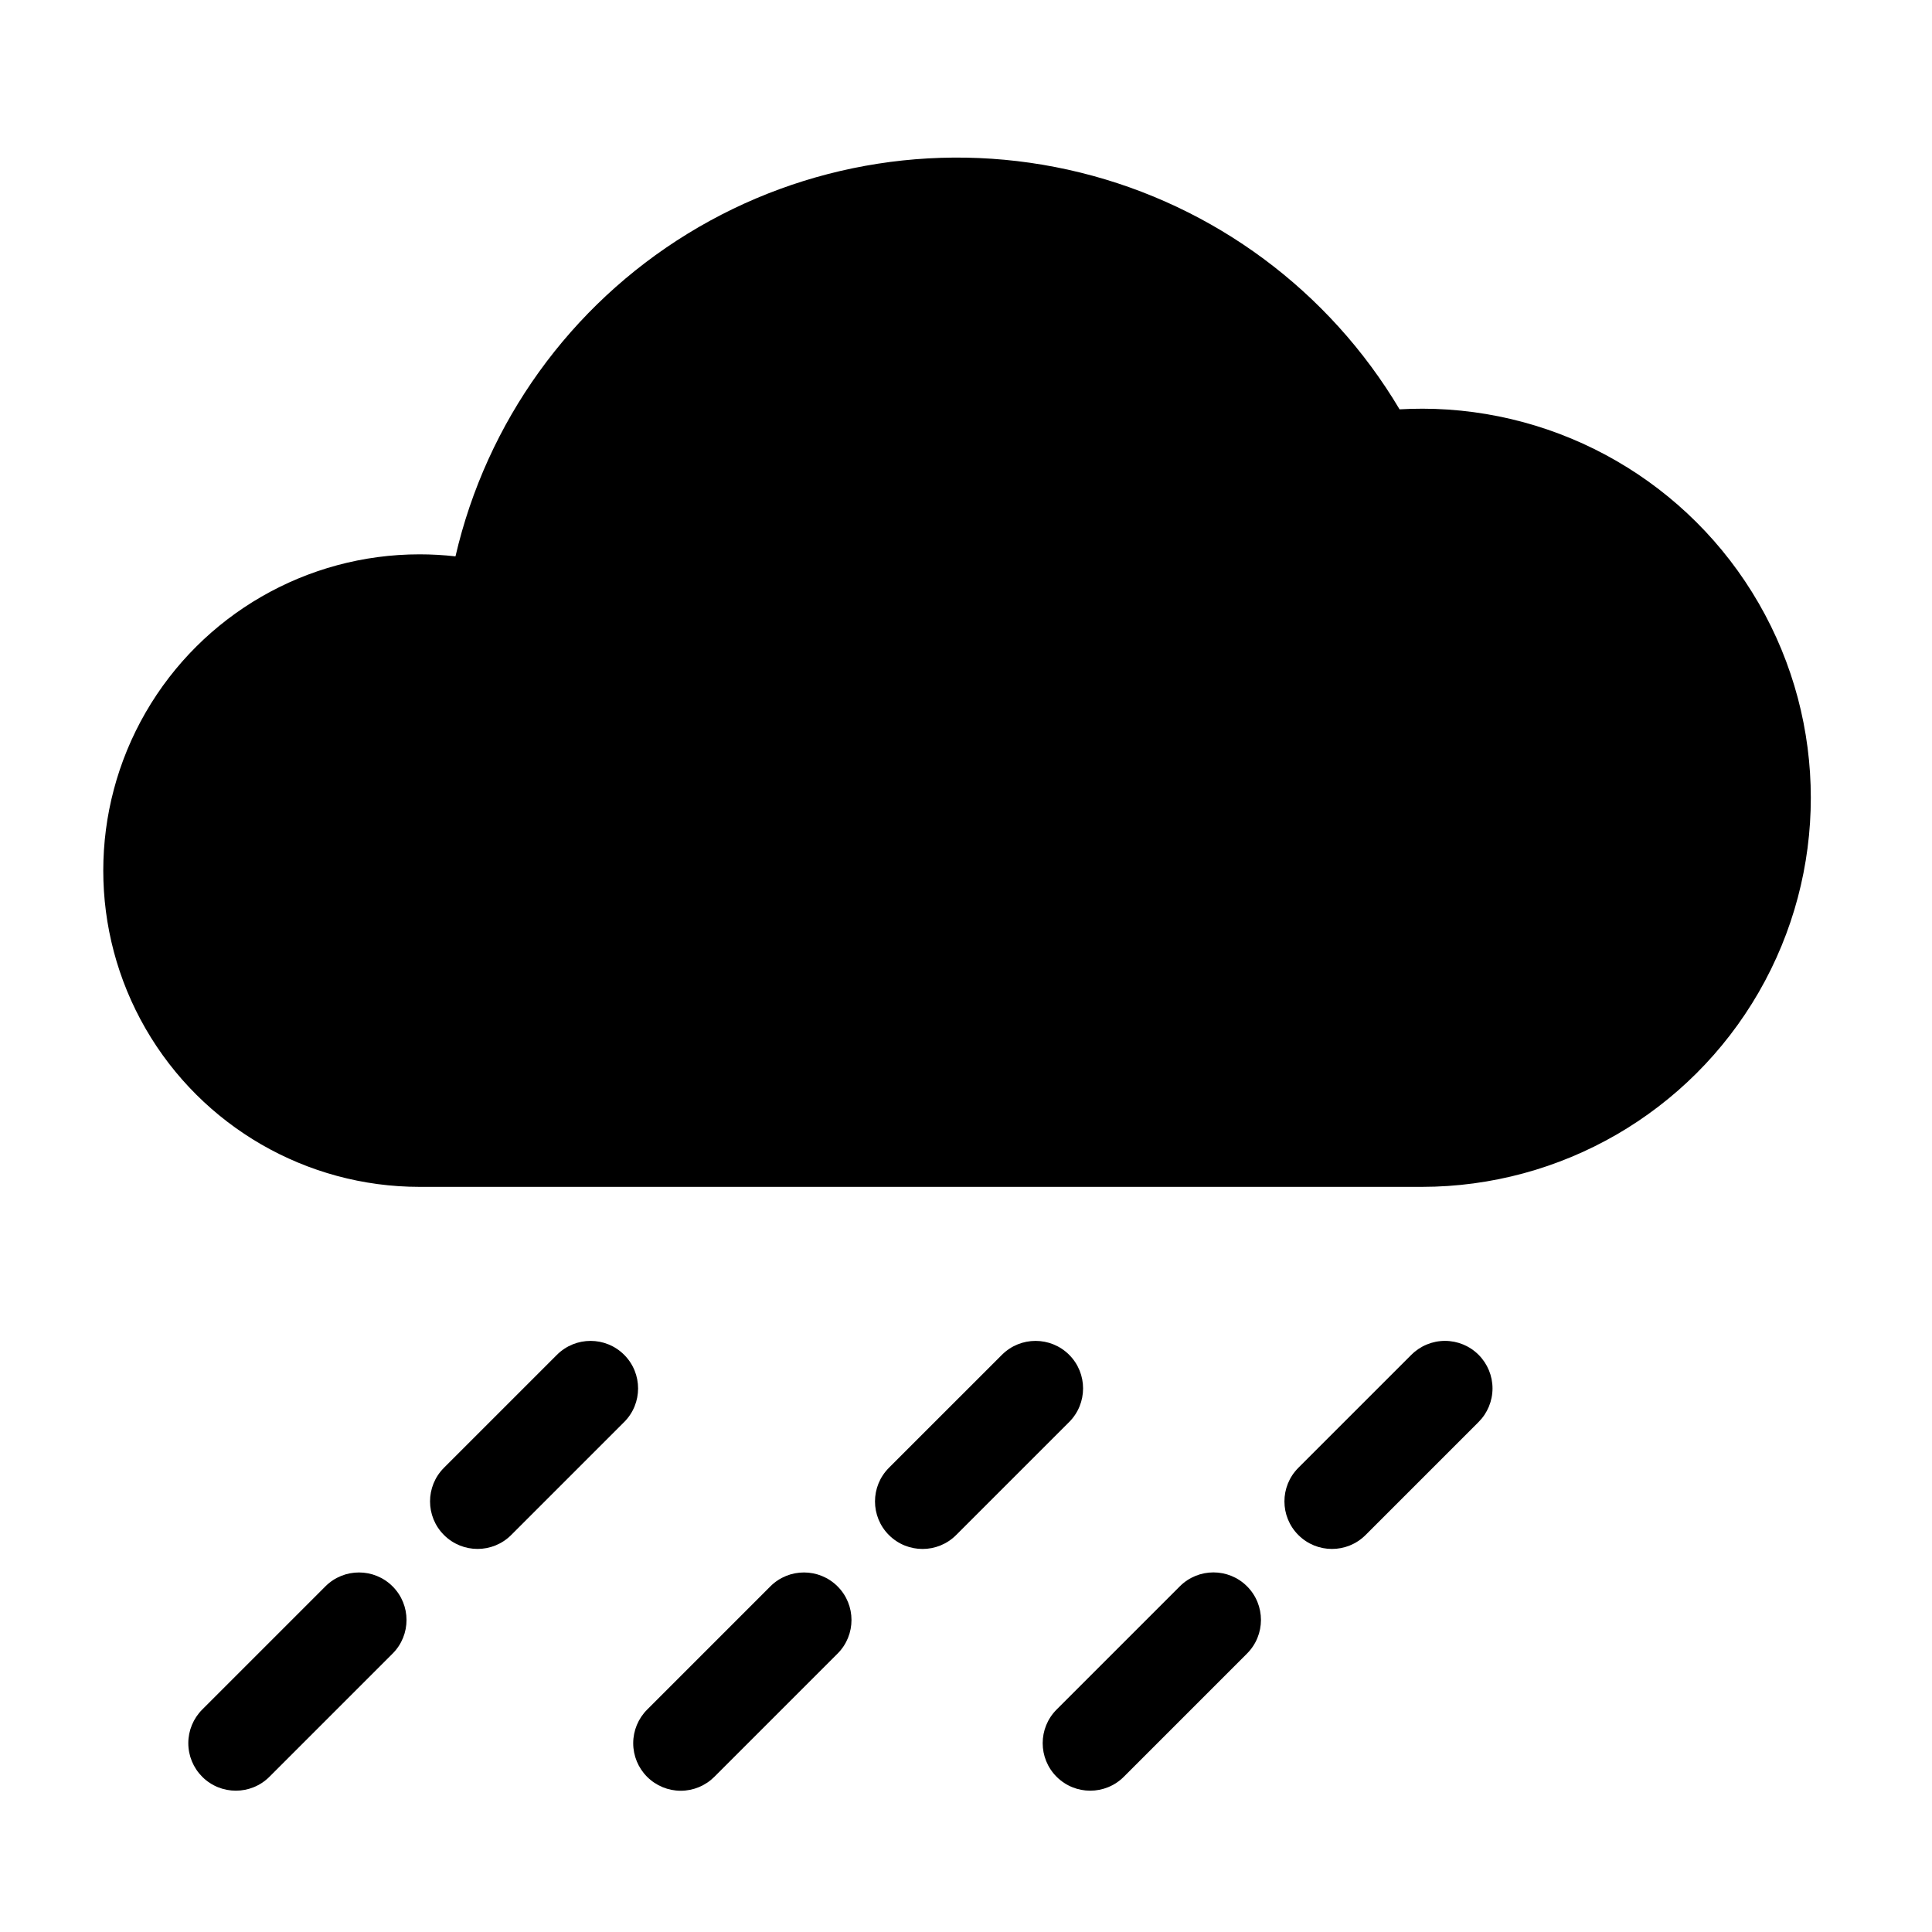
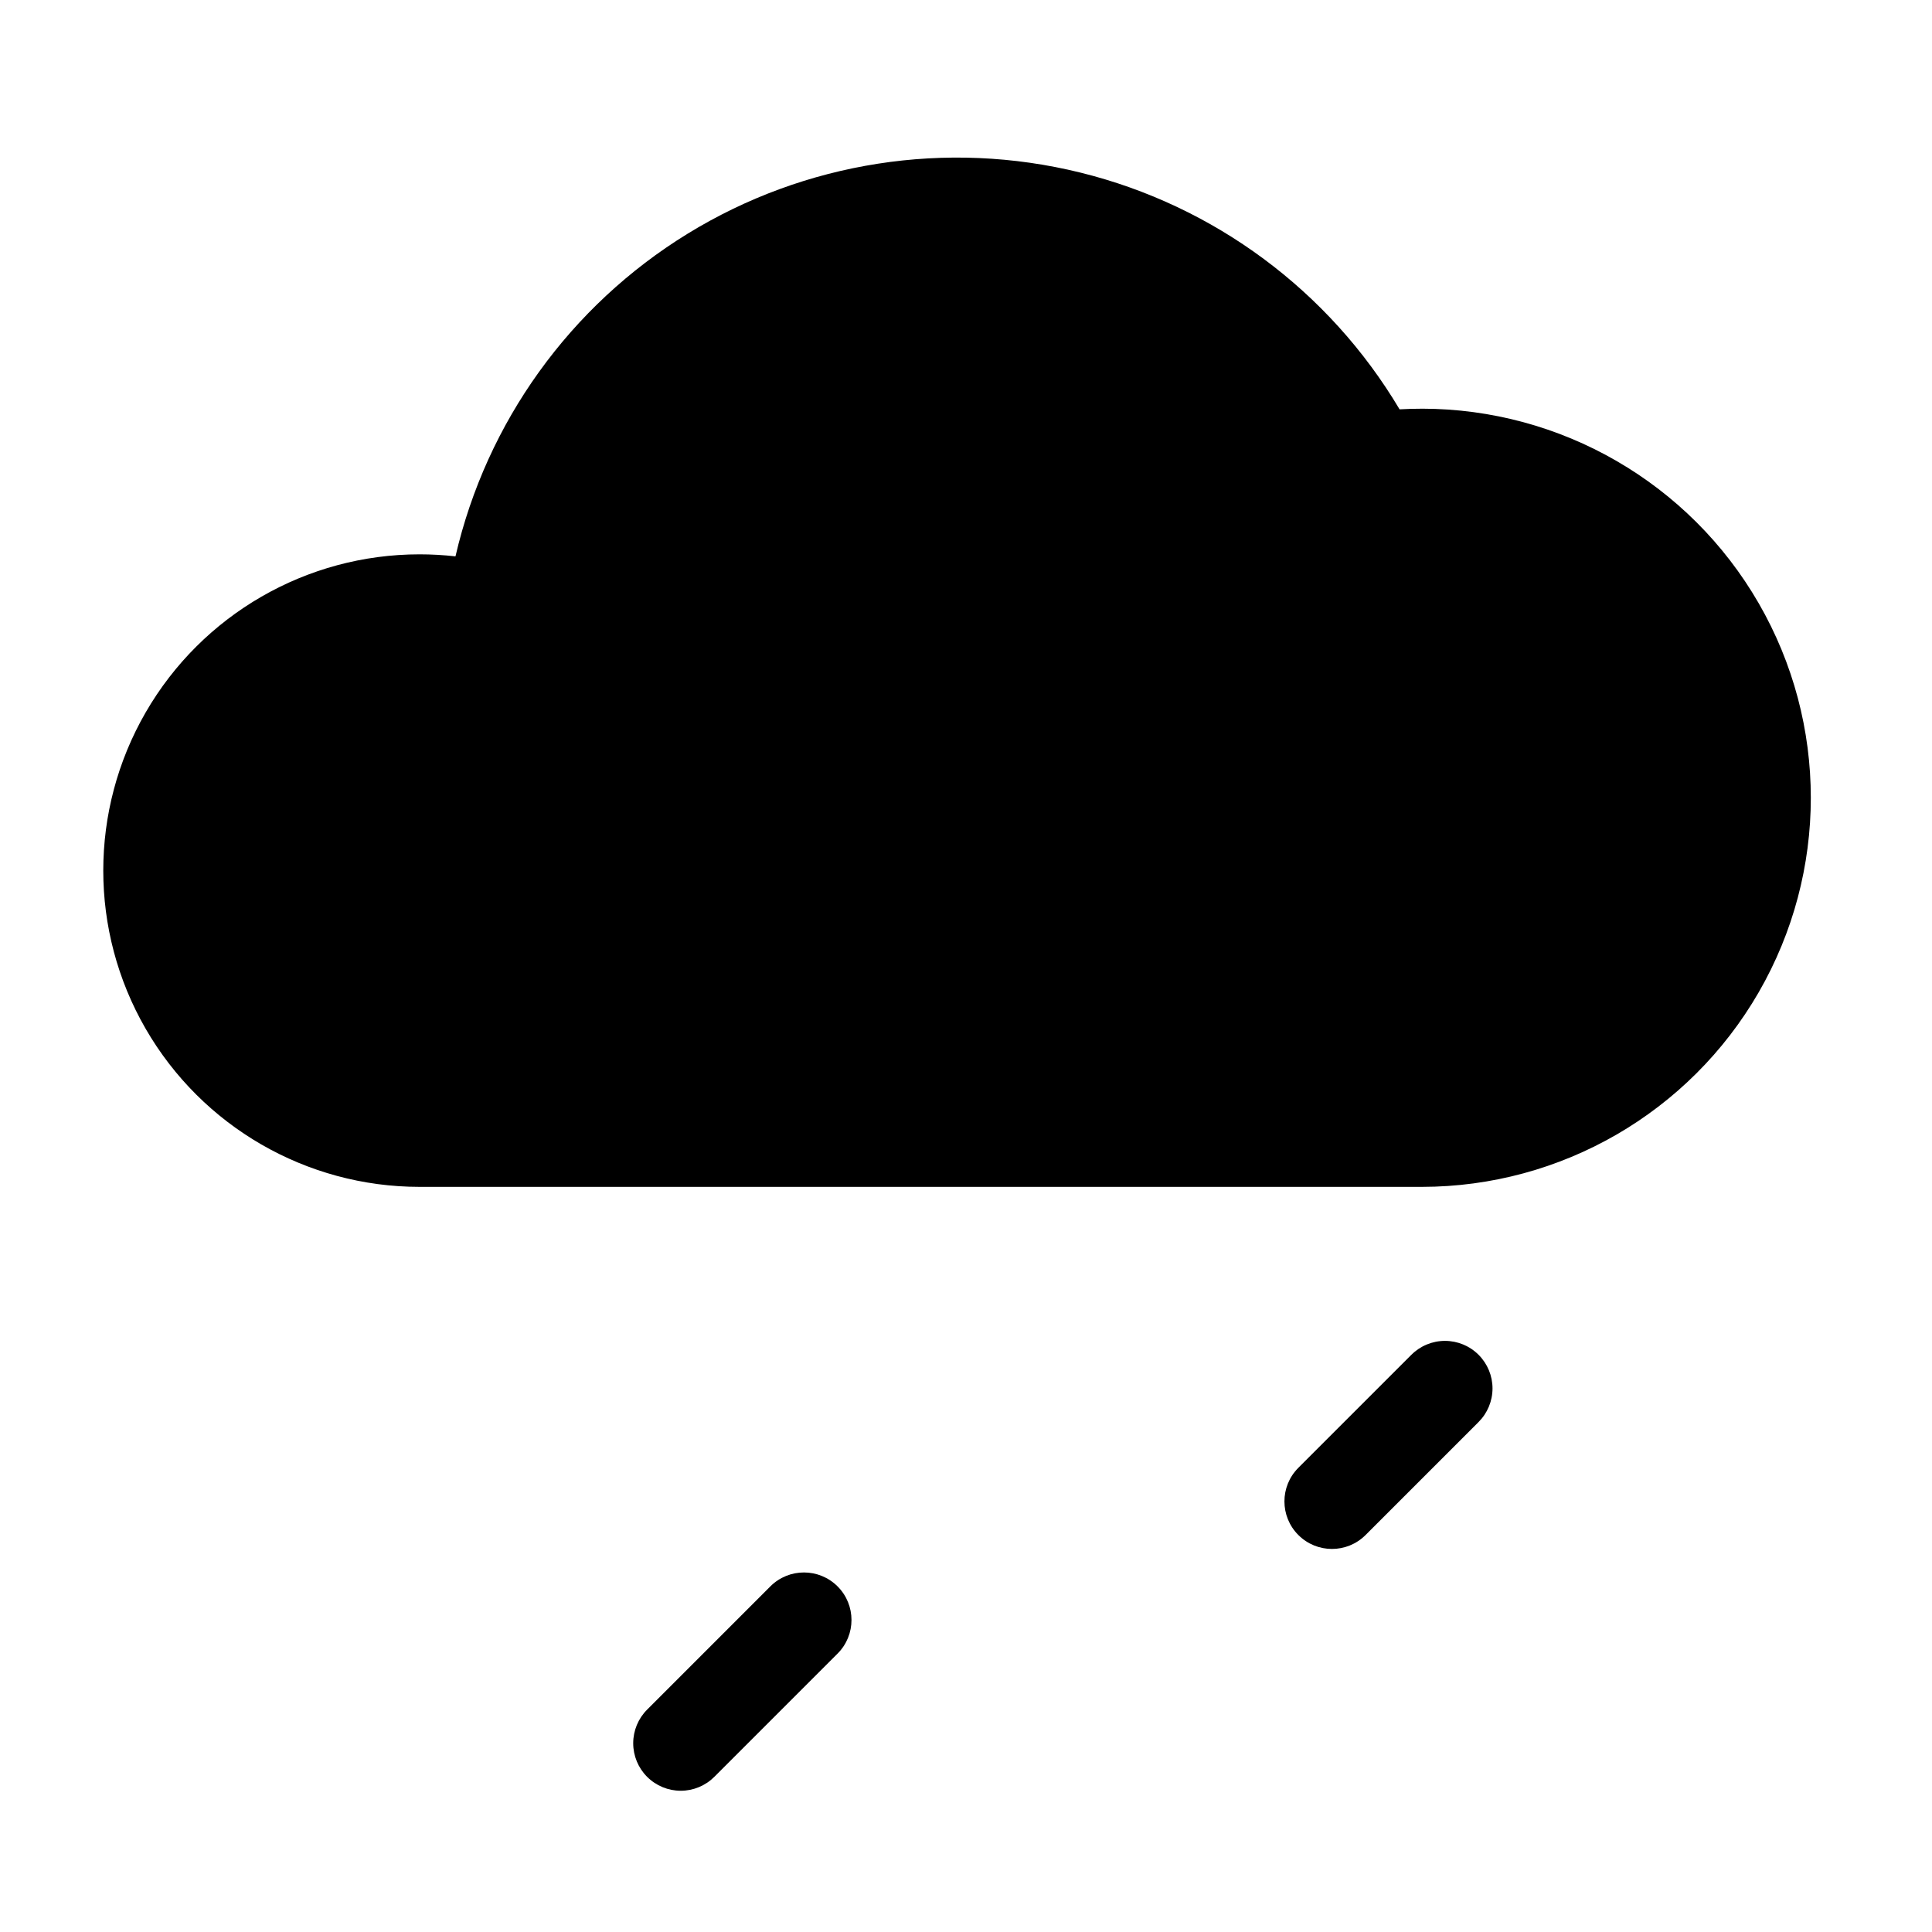
<svg xmlns="http://www.w3.org/2000/svg" fill="#000000" width="800px" height="800px" version="1.1" viewBox="144 144 512 512">
  <g>
    <path d="m520.85 252.31c-1.992 0-3.977 0.055-5.949 0.168-18.664-31.398-49.137-54-84.602-62.746-35.465-8.75-72.953-2.91-104.08 16.207-31.121 19.117-53.281 49.914-61.512 85.5-3.164-0.355-6.344-0.535-9.527-0.535-29.941 0-57.613 15.973-72.586 41.906-14.969 25.934-14.969 57.883 0 83.812 14.973 25.934 42.645 41.91 72.586 41.91h265.67c36.82-0.027 70.832-19.688 89.234-51.578 18.402-31.891 18.402-71.176 0-103.07-18.402-31.895-52.414-51.551-89.234-51.578z" />
-     <path d="m309.41 503.04c-4.918-4.918-12.891-4.918-17.812-0.004l-29.953 29.949v0.004c-4.91 4.918-4.906 12.887 0.008 17.801 4.914 4.918 12.883 4.922 17.805 0.016l29.953-29.953c4.918-4.918 4.918-12.891 0-17.812z" />
-     <path d="m427.34 503.04c-4.922-4.918-12.895-4.918-17.816-0.004l-29.953 29.949v0.004c-4.918 4.918-4.918 12.895 0 17.812 4.918 4.918 12.895 4.922 17.812 0.004l29.953-29.949v-0.004c4.918-4.918 4.922-12.895 0.004-17.812z" />
    <path d="m518.02 503.04-29.953 29.949v0.004c-4.91 4.918-4.906 12.887 0.008 17.801 4.914 4.918 12.883 4.922 17.801 0.016l29.953-29.953c2.367-2.359 3.699-5.566 3.703-8.906 0-3.344-1.328-6.551-3.691-8.914-2.363-2.367-5.566-3.691-8.91-3.691s-6.551 1.332-8.91 3.695z" />
-     <path d="m230.25 564.39-32.66 32.66c-2.359 2.363-3.688 5.566-3.688 8.906s1.328 6.543 3.688 8.906c4.918 4.918 12.895 4.918 17.812 0l32.66-32.66c4.902-4.922 4.894-12.883-0.02-17.793-4.91-4.914-12.871-4.922-17.793-0.02z" />
    <path d="m348.17 564.39-32.656 32.66c-2.371 2.359-3.703 5.566-3.707 8.91s1.324 6.555 3.688 8.918c2.367 2.367 5.574 3.691 8.918 3.691 3.344-0.004 6.551-1.34 8.91-3.707l32.66-32.66c4.902-4.922 4.894-12.883-0.016-17.793-4.914-4.914-12.875-4.922-17.797-0.02z" />
-     <path d="m456.67 564.39-32.66 32.66c-4.918 4.918-4.918 12.895 0 17.812 4.918 4.918 12.891 4.918 17.812 0l32.66-32.66h-0.004c4.918-4.918 4.918-12.891 0-17.812-4.918-4.918-12.891-4.918-17.809 0z" />
  </g>
</svg>